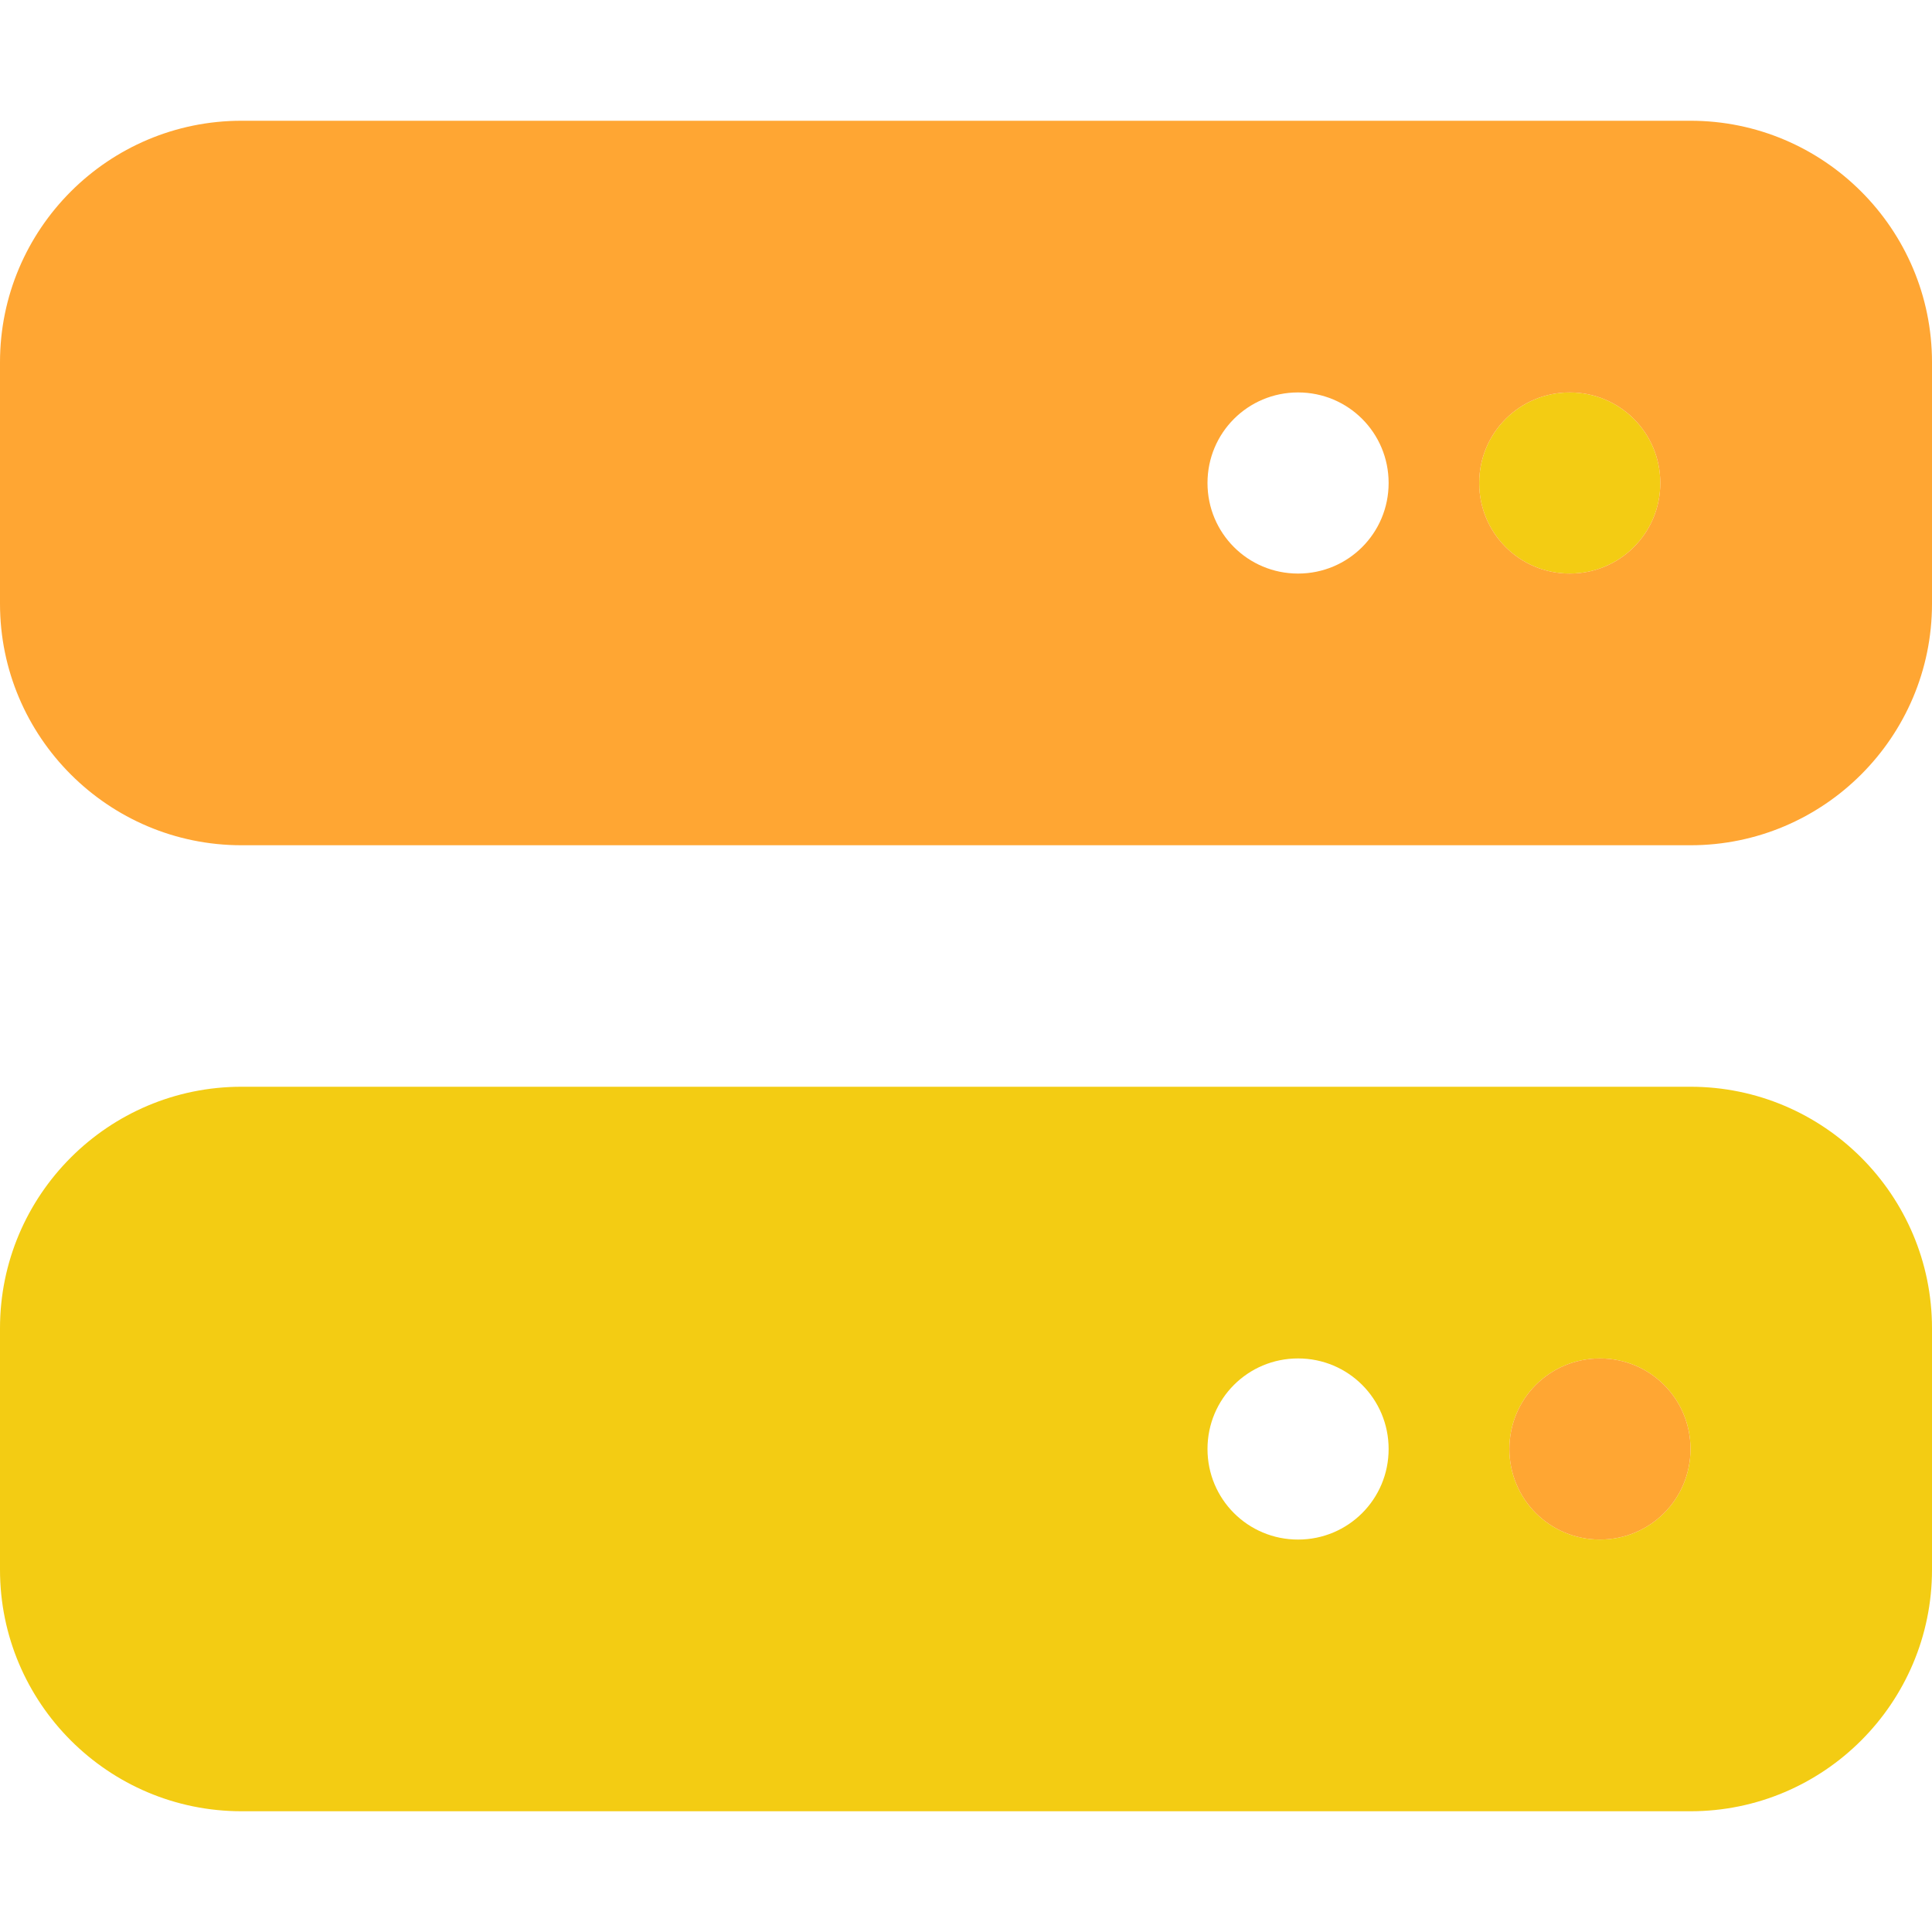
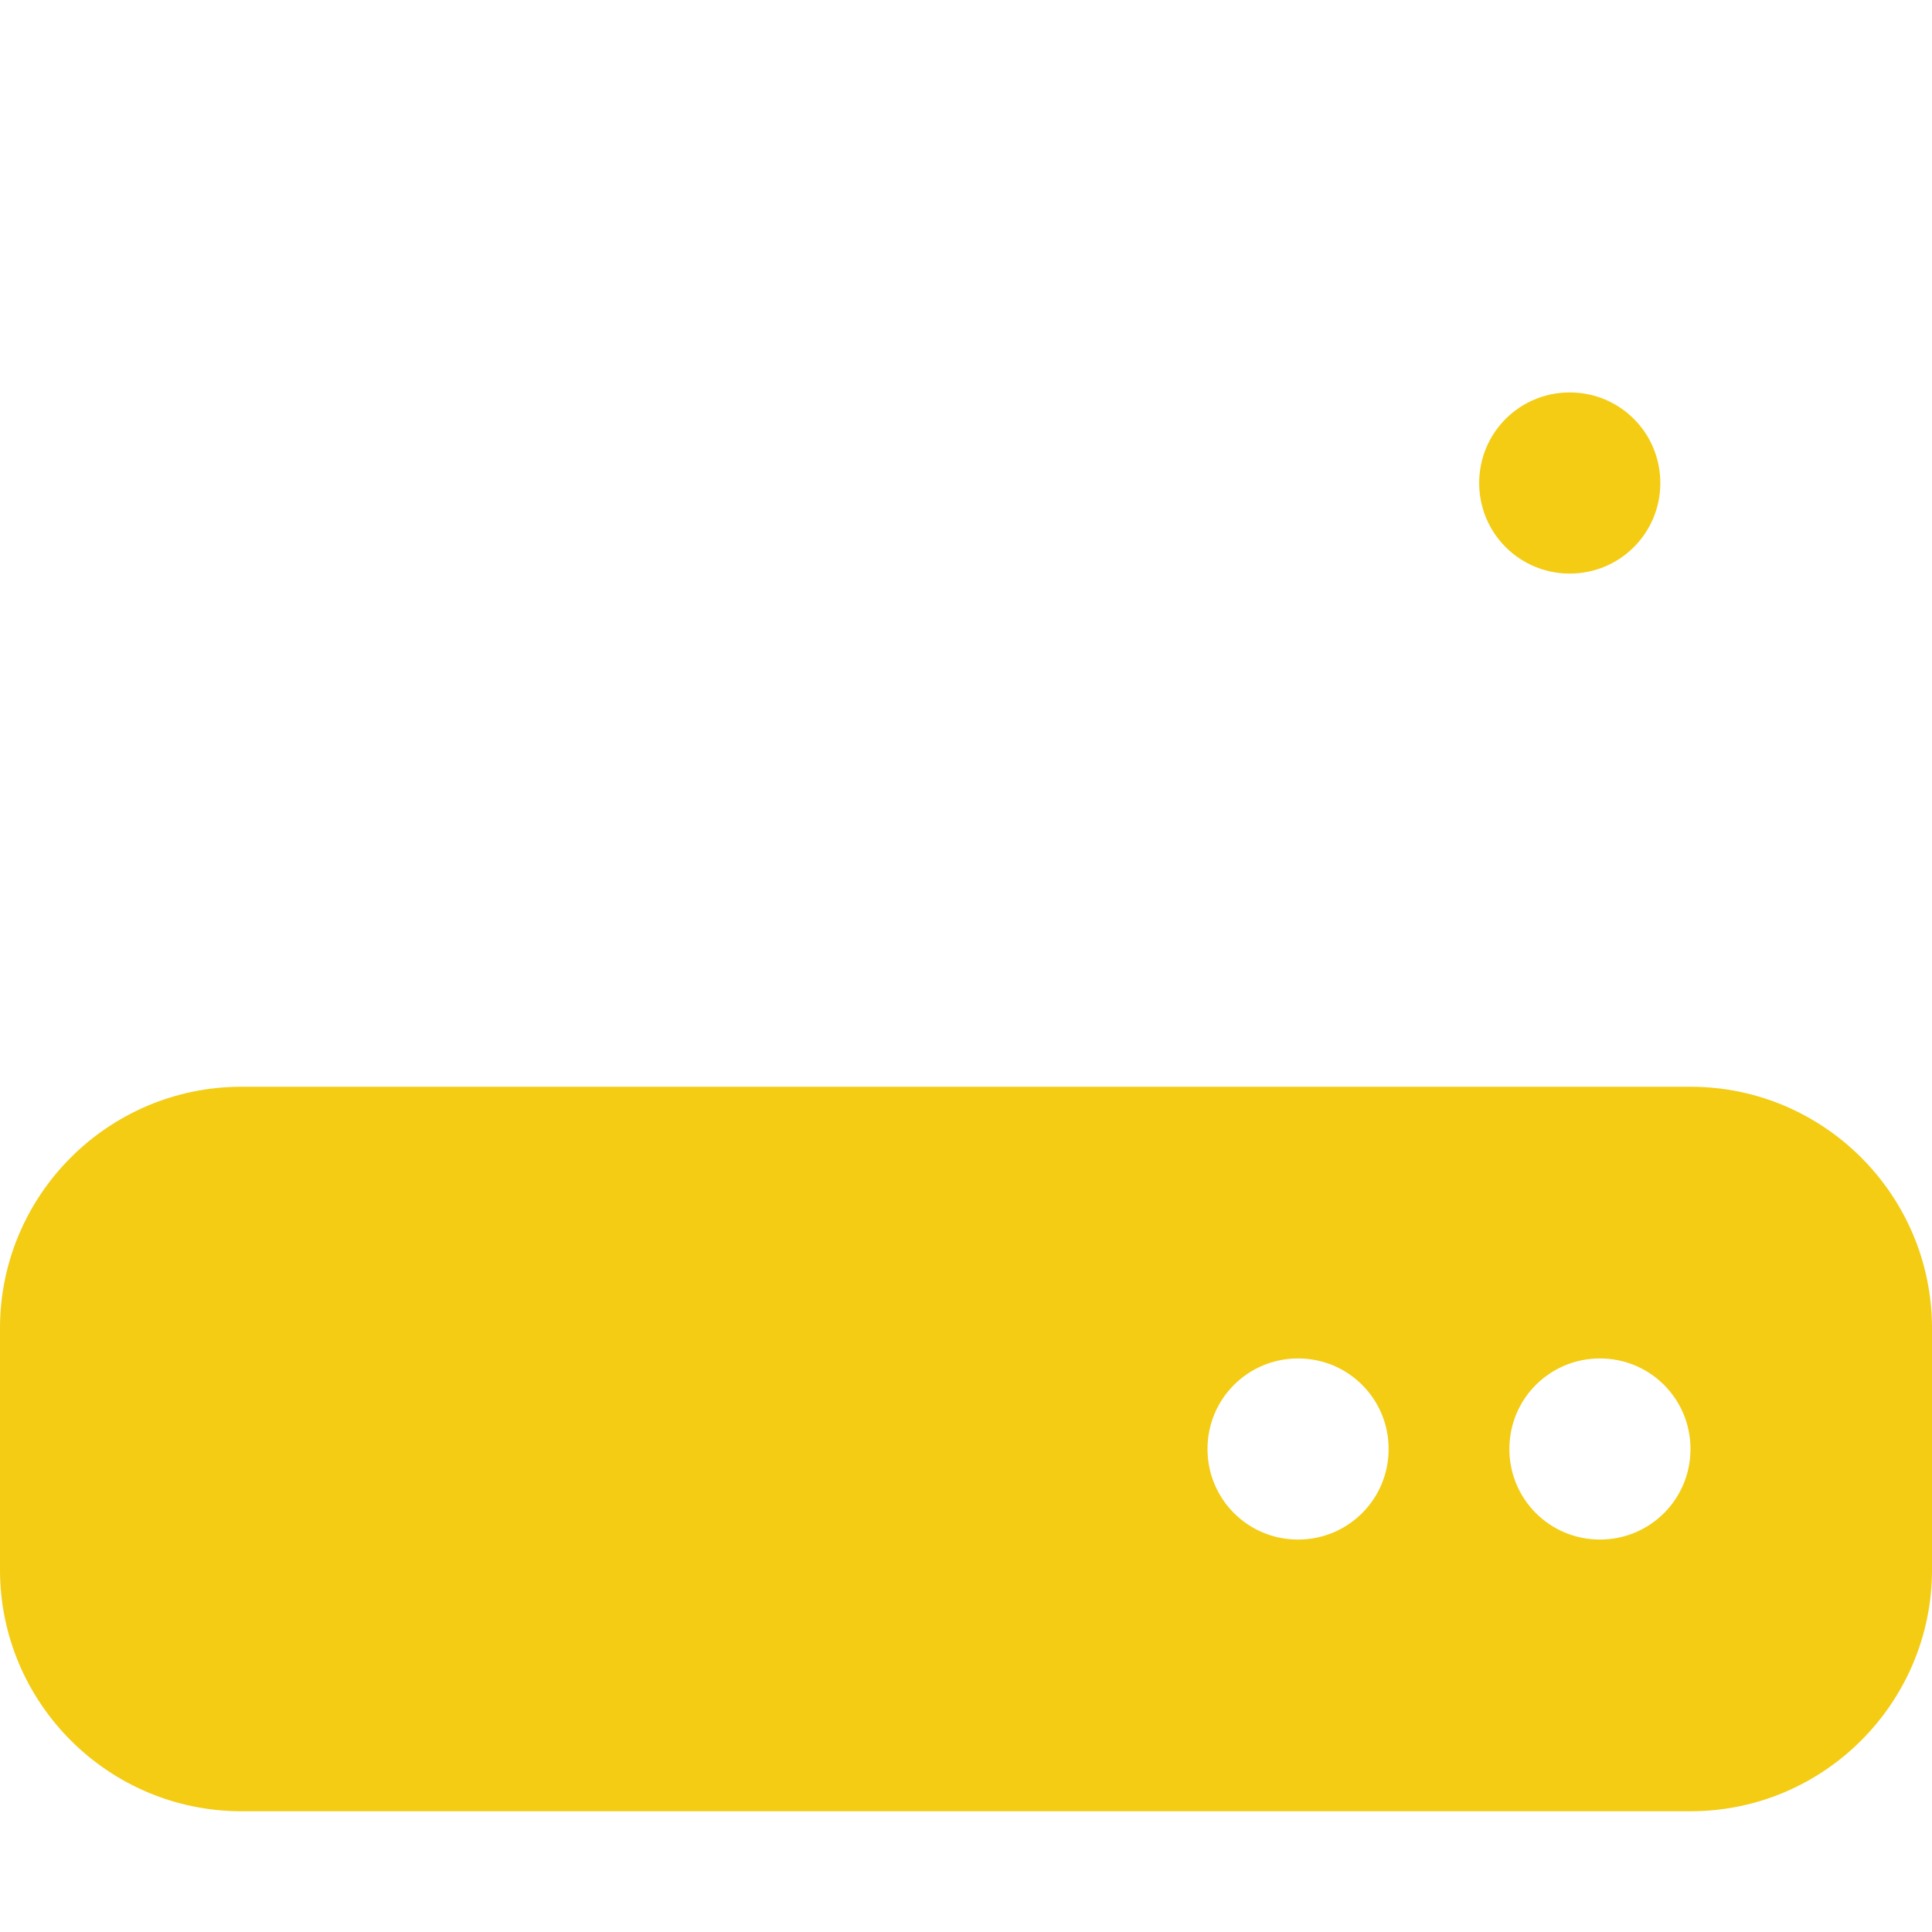
<svg xmlns="http://www.w3.org/2000/svg" version="1.1" id="Layer_1" x="0px" y="0px" viewBox="0 0 512 512" style="enable-background:new 0 0 512 512;" xml:space="preserve">
  <style type="text/css">
	.st0{fill:#F3CC13;}
	.st1{fill:#FFA633;}
</style>
  <path class="st0" d="M416,152c13.3,0,24-10.7,24-24s-10.7-24-24-24s-24,10.7-24,24S402.7,152,416,152z M64,288  c-35.3,0-64,28.7-64,64v64c0,35.3,28.7,64,64,64h384c35.3,0,64-28.7,64-64v-64c0-35.3-28.7-64-64-64H64z M344,360  c13.3,0,24,10.7,24,24s-10.7,24-24,24s-24-10.7-24-24S330.7,360,344,360z M400,384c0-13.3,10.7-24,24-24s24,10.7,24,24  s-10.7,24-24,24S400,397.3,400,384z" />
-   <path class="st1" d="M64,32C28.7,32,0,60.7,0,96v64c0,35.3,28.7,64,64,64h384c35.3,0,64-28.7,64-64V96c0-35.3-28.7-64-64-64H64z   M344,104c13.3,0,24,10.7,24,24s-10.7,24-24,24s-24-10.7-24-24S330.7,104,344,104z M392,128c0-13.3,10.7-24,24-24s24,10.7,24,24  s-10.7,24-24,24S392,141.3,392,128z M424,408c13.3,0,24-10.7,24-24s-10.7-24-24-24s-24,10.7-24,24S410.7,408,424,408z" />
</svg>